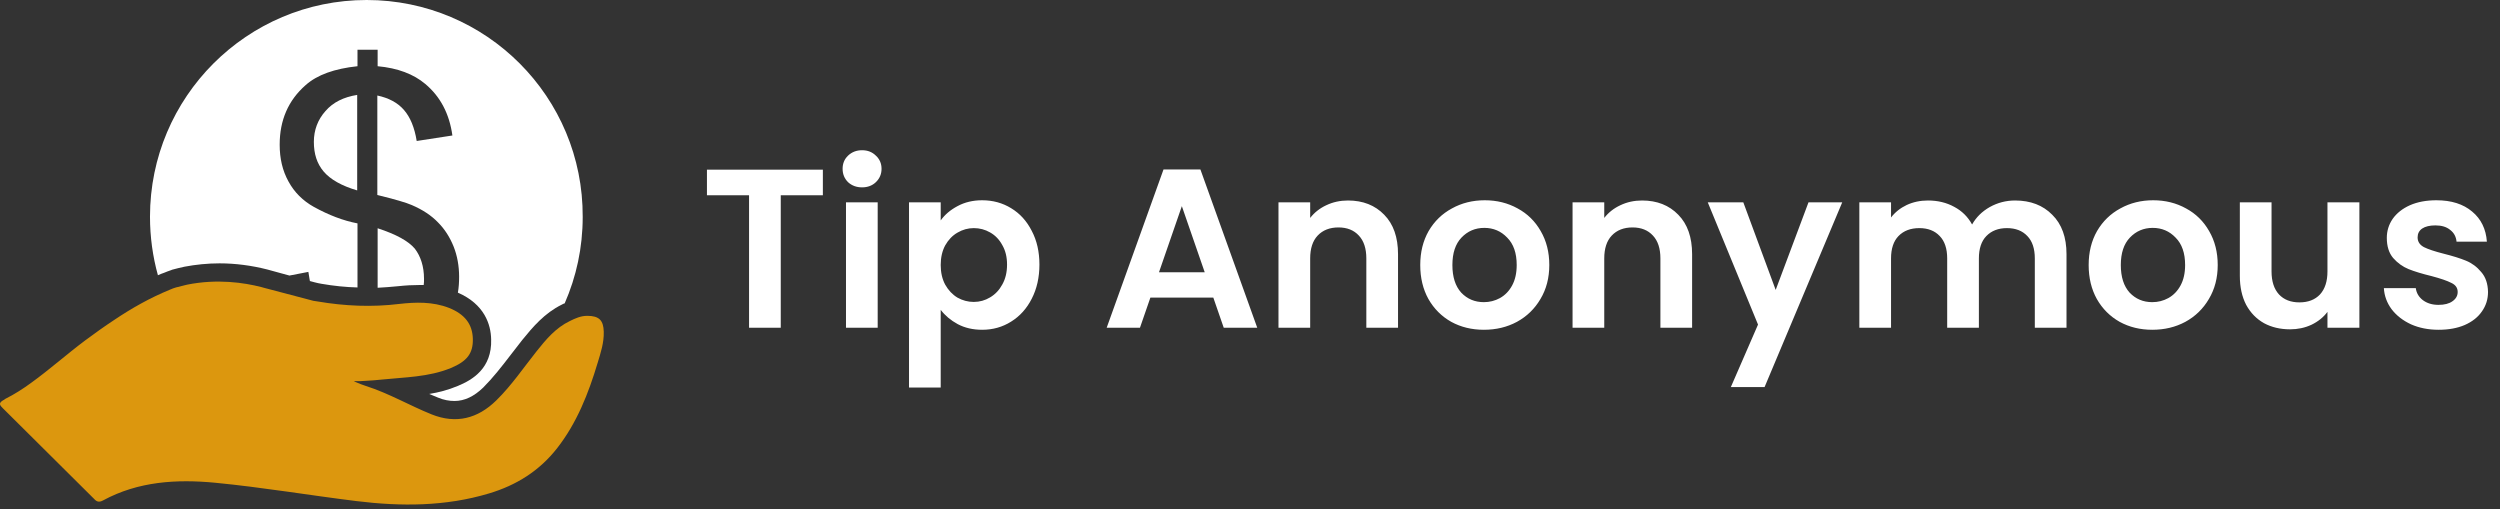
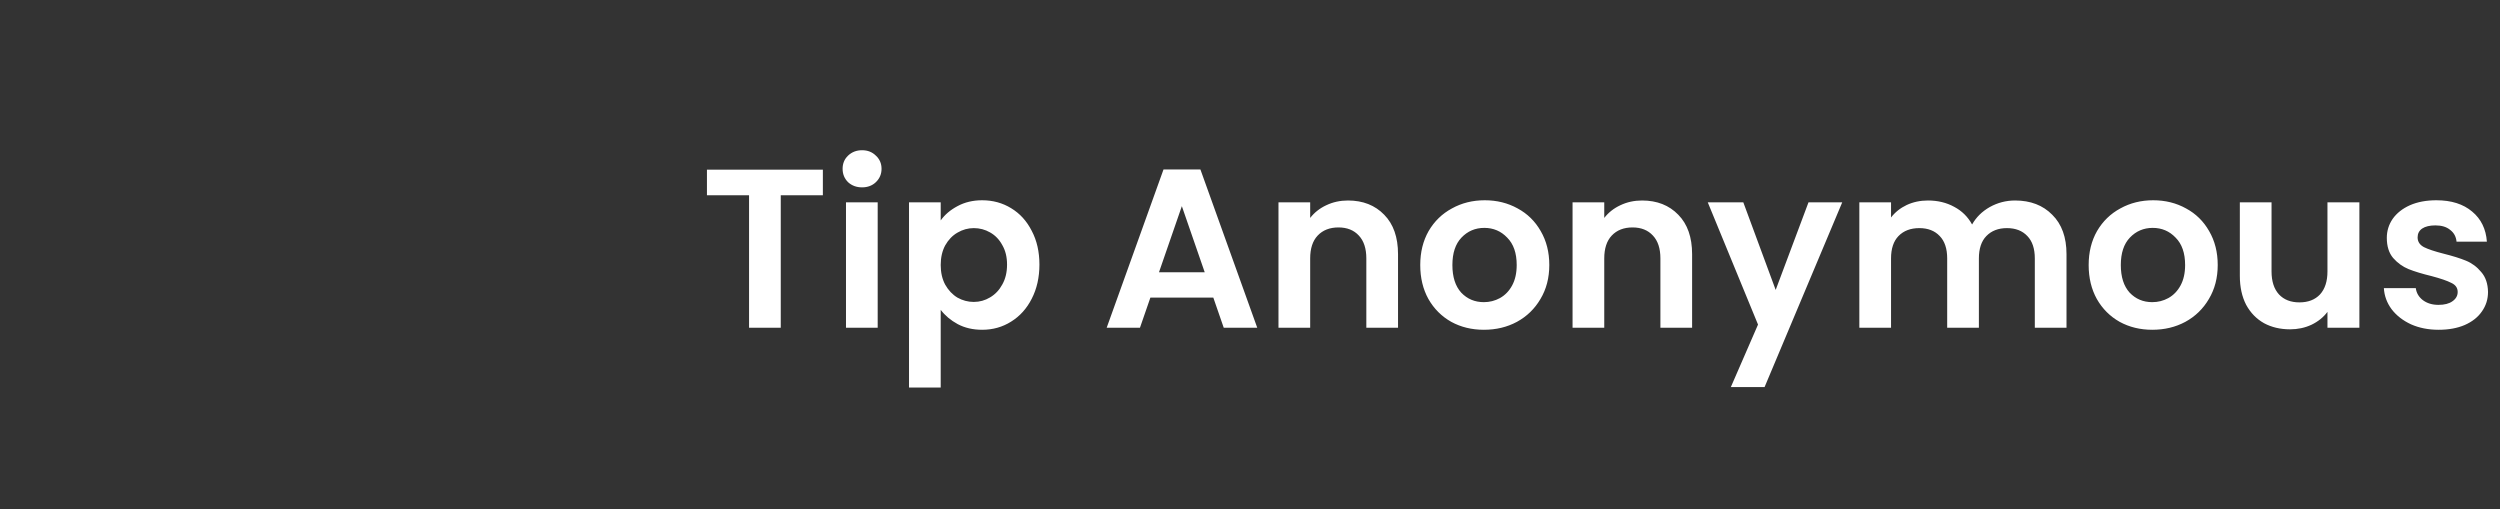
<svg xmlns="http://www.w3.org/2000/svg" width="265" height="54" viewBox="0 0 265 54" fill="none">
  <rect x="0" y="0" width="265" height="54" fill="#333333" stroke="none" />
-   <path d="M63.998 35.16C64.03 36.325 63.675 37.392 63.351 38.46C62.381 41.694 61.151 44.832 59.049 47.517C57.173 49.911 54.747 51.431 51.836 52.304C47.21 53.695 42.487 53.695 37.765 53.113C32.783 52.498 27.834 51.657 22.821 51.172C18.745 50.784 14.669 51.01 10.917 53.048C10.497 53.275 10.238 53.178 9.979 52.886C6.745 49.684 3.542 46.482 0.308 43.279C0.016 42.988 -0.145 42.794 0.178 42.535C0.211 42.503 0.243 42.471 0.275 42.471C0.308 42.438 0.34 42.438 0.372 42.406C0.405 42.406 0.437 42.374 0.469 42.342C0.502 42.342 0.534 42.309 0.566 42.277C1.537 41.792 2.442 41.209 3.283 40.595C5.257 39.172 7.068 37.554 9.009 36.099C10.011 35.355 11.047 34.611 12.082 33.931C13.958 32.67 15.899 31.57 18.034 30.697C18.228 30.6 18.454 30.535 18.648 30.47C19.036 30.373 19.424 30.276 19.812 30.179C23.015 29.532 25.861 29.953 27.737 30.438L27.964 30.503L32.751 31.764C33.042 31.861 33.366 31.926 33.689 31.958C36.536 32.443 39.415 32.573 42.326 32.217C44.04 32.023 45.852 31.958 47.598 32.638C49.216 33.284 50.089 34.319 50.121 35.937C50.154 37.457 49.507 38.298 47.792 39.01C45.431 39.98 42.908 39.98 40.417 40.239C39.867 40.304 39.318 40.336 38.768 40.368C38.444 40.401 38.088 40.401 37.765 40.401H37.506L37.7 40.498C38.056 40.659 38.412 40.789 38.8 40.918C41.226 41.694 43.425 42.988 45.755 43.926C48.342 44.962 50.639 44.379 52.612 42.438C54.229 40.853 55.491 38.977 56.882 37.231C57.884 35.969 58.919 34.74 60.407 34.028C60.99 33.737 61.572 33.478 62.251 33.478C63.513 33.478 63.966 33.964 63.998 35.16Z" fill="#DC970E" />
-   <path d="M37.862 10.06V20.184C36.212 19.699 35.016 19.02 34.304 18.179C33.592 17.338 33.269 16.303 33.269 15.041C33.269 13.78 33.689 12.68 34.498 11.774C35.307 10.836 36.439 10.287 37.862 10.06Z" fill="white" />
-   <path d="M44.946 29.565C44.946 29.791 44.946 29.985 44.913 30.212C44.752 30.212 44.59 30.212 44.428 30.212C43.749 30.212 43.07 30.244 42.164 30.341C41.452 30.406 40.741 30.471 40.029 30.503V24.195C42.002 24.842 43.296 25.554 43.975 26.363C44.59 27.171 44.946 28.239 44.946 29.565Z" fill="white" />
-   <path d="M38.865 0C26.185 0 15.899 10.286 15.899 22.966C15.899 25.101 16.19 27.203 16.74 29.177C16.966 29.08 17.16 28.983 17.387 28.918C17.613 28.821 17.872 28.724 18.163 28.627L18.228 28.594C18.68 28.465 19.133 28.368 19.554 28.271C20.751 28.044 22.012 27.915 23.274 27.915C24.956 27.915 26.67 28.142 28.32 28.562L30.681 29.209L32.687 28.821C32.751 29.144 32.784 29.468 32.848 29.791L33.334 29.921C33.592 29.985 33.851 30.05 34.078 30.082C35.371 30.309 36.665 30.438 37.894 30.471V23.678C36.374 23.387 34.854 22.804 33.269 21.931C32.104 21.284 31.199 20.378 30.584 19.246C29.937 18.082 29.646 16.788 29.646 15.332C29.646 12.745 30.552 10.642 32.395 9.025C33.625 7.925 35.468 7.278 37.894 7.019V5.272H40.029V7.019C42.164 7.213 43.846 7.86 45.075 8.895C46.66 10.222 47.631 12.033 47.954 14.362L44.17 14.944C43.943 13.521 43.49 12.421 42.811 11.645C42.132 10.868 41.194 10.383 39.997 10.124V20.669C41.841 21.122 43.07 21.478 43.652 21.737C44.784 22.222 45.722 22.837 46.434 23.581C47.145 24.292 47.695 25.166 48.084 26.136C48.472 27.106 48.666 28.206 48.666 29.338C48.666 29.921 48.633 30.471 48.536 31.02C51.351 32.249 52.03 34.384 52.062 35.969C52.159 39.042 50.089 40.272 48.504 40.918C47.501 41.339 46.499 41.598 45.496 41.759C45.819 41.889 46.143 42.018 46.434 42.148C47.048 42.406 47.631 42.503 48.181 42.503C49.248 42.503 50.251 42.018 51.221 41.08C52.256 40.045 53.162 38.881 54.132 37.619C54.52 37.102 54.941 36.584 55.362 36.034C56.494 34.643 57.723 33.188 59.567 32.282C59.664 32.217 59.761 32.185 59.858 32.153C61.087 29.338 61.766 26.265 61.766 22.998C61.831 10.286 51.545 0 38.865 0Z" fill="white" />
  <path d="M87.224 17.988V20.7H82.76V34.74H79.4V20.7H74.936V17.988H87.224ZM91.379 19.86C90.787 19.86 90.291 19.676 89.891 19.308C89.507 18.924 89.316 18.452 89.316 17.892C89.316 17.332 89.507 16.868 89.891 16.5C90.291 16.116 90.787 15.924 91.379 15.924C91.972 15.924 92.46 16.116 92.844 16.5C93.243 16.868 93.444 17.332 93.444 17.892C93.444 18.452 93.243 18.924 92.844 19.308C92.46 19.676 91.972 19.86 91.379 19.86ZM93.035 21.444V34.74H89.675V21.444H93.035ZM99.715 23.364C100.147 22.756 100.739 22.252 101.491 21.852C102.259 21.436 103.131 21.228 104.107 21.228C105.243 21.228 106.267 21.508 107.179 22.068C108.107 22.628 108.835 23.428 109.363 24.468C109.907 25.492 110.179 26.684 110.179 28.044C110.179 29.404 109.907 30.612 109.363 31.668C108.835 32.708 108.107 33.516 107.179 34.092C106.267 34.668 105.243 34.956 104.107 34.956C103.131 34.956 102.267 34.756 101.515 34.356C100.779 33.956 100.179 33.452 99.715 32.844V41.076H96.355V21.444H99.715V23.364ZM106.747 28.044C106.747 27.244 106.579 26.556 106.243 25.98C105.923 25.388 105.491 24.94 104.947 24.636C104.419 24.332 103.843 24.18 103.219 24.18C102.611 24.18 102.035 24.34 101.491 24.66C100.963 24.964 100.531 25.412 100.195 26.004C99.875 26.596 99.715 27.292 99.715 28.092C99.715 28.892 99.875 29.588 100.195 30.18C100.531 30.772 100.963 31.228 101.491 31.548C102.035 31.852 102.611 32.004 103.219 32.004C103.843 32.004 104.419 31.844 104.947 31.524C105.491 31.204 105.923 30.748 106.243 30.156C106.579 29.564 106.747 28.86 106.747 28.044ZM128.612 31.548H121.94L120.836 34.74H117.308L123.332 17.964H127.244L133.268 34.74H129.716L128.612 31.548ZM127.7 28.86L125.276 21.852L122.852 28.86H127.7ZM142.887 21.252C144.471 21.252 145.751 21.756 146.727 22.764C147.703 23.756 148.191 25.148 148.191 26.94V34.74H144.831V27.396C144.831 26.34 144.567 25.532 144.039 24.972C143.511 24.396 142.791 24.108 141.879 24.108C140.951 24.108 140.215 24.396 139.671 24.972C139.143 25.532 138.879 26.34 138.879 27.396V34.74H135.519V21.444H138.879V23.1C139.327 22.524 139.895 22.076 140.583 21.756C141.287 21.42 142.055 21.252 142.887 21.252ZM157.29 34.956C156.01 34.956 154.858 34.676 153.834 34.116C152.81 33.54 152.002 32.732 151.41 31.692C150.834 30.652 150.546 29.452 150.546 28.092C150.546 26.732 150.842 25.532 151.434 24.492C152.042 23.452 152.866 22.652 153.906 22.092C154.946 21.516 156.106 21.228 157.386 21.228C158.666 21.228 159.826 21.516 160.866 22.092C161.906 22.652 162.722 23.452 163.314 24.492C163.922 25.532 164.226 26.732 164.226 28.092C164.226 29.452 163.914 30.652 163.29 31.692C162.682 32.732 161.85 33.54 160.794 34.116C159.754 34.676 158.586 34.956 157.29 34.956ZM157.29 32.028C157.898 32.028 158.466 31.884 158.994 31.596C159.538 31.292 159.97 30.844 160.29 30.252C160.61 29.66 160.77 28.94 160.77 28.092C160.77 26.828 160.434 25.86 159.762 25.188C159.106 24.5 158.298 24.156 157.338 24.156C156.378 24.156 155.57 24.5 154.914 25.188C154.274 25.86 153.954 26.828 153.954 28.092C153.954 29.356 154.266 30.332 154.89 31.02C155.53 31.692 156.33 32.028 157.29 32.028ZM174.059 21.252C175.643 21.252 176.923 21.756 177.899 22.764C178.875 23.756 179.363 25.148 179.363 26.94V34.74H176.003V27.396C176.003 26.34 175.739 25.532 175.211 24.972C174.683 24.396 173.963 24.108 173.051 24.108C172.123 24.108 171.387 24.396 170.843 24.972C170.315 25.532 170.051 26.34 170.051 27.396V34.74H166.691V21.444H170.051V23.1C170.499 22.524 171.067 22.076 171.755 21.756C172.459 21.42 173.227 21.252 174.059 21.252ZM195.278 21.444L187.046 41.028H183.47L186.35 34.404L181.022 21.444H184.79L188.222 30.732L191.702 21.444H195.278ZM213.602 21.252C215.234 21.252 216.546 21.756 217.538 22.764C218.546 23.756 219.05 25.148 219.05 26.94V34.74H215.69V27.396C215.69 26.356 215.426 25.564 214.898 25.02C214.37 24.46 213.65 24.18 212.738 24.18C211.826 24.18 211.098 24.46 210.554 25.02C210.026 25.564 209.762 26.356 209.762 27.396V34.74H206.402V27.396C206.402 26.356 206.138 25.564 205.61 25.02C205.082 24.46 204.362 24.18 203.45 24.18C202.522 24.18 201.786 24.46 201.242 25.02C200.714 25.564 200.45 26.356 200.45 27.396V34.74H197.09V21.444H200.45V23.052C200.882 22.492 201.434 22.052 202.106 21.732C202.794 21.412 203.546 21.252 204.362 21.252C205.402 21.252 206.33 21.476 207.146 21.924C207.962 22.356 208.594 22.98 209.042 23.796C209.474 23.028 210.098 22.412 210.914 21.948C211.746 21.484 212.642 21.252 213.602 21.252ZM228.142 34.956C226.862 34.956 225.71 34.676 224.686 34.116C223.662 33.54 222.854 32.732 222.262 31.692C221.686 30.652 221.398 29.452 221.398 28.092C221.398 26.732 221.694 25.532 222.286 24.492C222.894 23.452 223.718 22.652 224.758 22.092C225.798 21.516 226.958 21.228 228.238 21.228C229.518 21.228 230.678 21.516 231.718 22.092C232.758 22.652 233.574 23.452 234.166 24.492C234.774 25.532 235.078 26.732 235.078 28.092C235.078 29.452 234.766 30.652 234.142 31.692C233.534 32.732 232.702 33.54 231.646 34.116C230.606 34.676 229.438 34.956 228.142 34.956ZM228.142 32.028C228.75 32.028 229.318 31.884 229.846 31.596C230.39 31.292 230.822 30.844 231.142 30.252C231.462 29.66 231.622 28.94 231.622 28.092C231.622 26.828 231.286 25.86 230.614 25.188C229.958 24.5 229.15 24.156 228.19 24.156C227.23 24.156 226.422 24.5 225.766 25.188C225.126 25.86 224.806 26.828 224.806 28.092C224.806 29.356 225.118 30.332 225.742 31.02C226.382 31.692 227.182 32.028 228.142 32.028ZM250.095 21.444V34.74H246.711V33.06C246.279 33.636 245.711 34.092 245.007 34.428C244.319 34.748 243.567 34.908 242.751 34.908C241.711 34.908 240.791 34.692 239.991 34.26C239.191 33.812 238.559 33.164 238.095 32.316C237.647 31.452 237.423 30.428 237.423 29.244V21.444H240.783V28.764C240.783 29.82 241.047 30.636 241.575 31.212C242.103 31.772 242.823 32.052 243.735 32.052C244.663 32.052 245.391 31.772 245.919 31.212C246.447 30.636 246.711 29.82 246.711 28.764V21.444H250.095ZM258.498 34.956C257.41 34.956 256.434 34.764 255.57 34.38C254.706 33.98 254.018 33.444 253.506 32.772C253.01 32.1 252.738 31.356 252.69 30.54H256.074C256.138 31.052 256.386 31.476 256.818 31.812C257.266 32.148 257.818 32.316 258.474 32.316C259.114 32.316 259.61 32.188 259.962 31.932C260.33 31.676 260.514 31.348 260.514 30.948C260.514 30.516 260.29 30.196 259.842 29.988C259.41 29.764 258.714 29.524 257.754 29.268C256.762 29.028 255.946 28.78 255.306 28.524C254.682 28.268 254.138 27.876 253.674 27.348C253.226 26.82 253.002 26.108 253.002 25.212C253.002 24.476 253.21 23.804 253.626 23.196C254.058 22.588 254.666 22.108 255.45 21.756C256.25 21.404 257.186 21.228 258.258 21.228C259.842 21.228 261.106 21.628 262.05 22.428C262.994 23.212 263.514 24.276 263.61 25.62H260.394C260.346 25.092 260.122 24.676 259.722 24.372C259.338 24.052 258.818 23.892 258.162 23.892C257.554 23.892 257.082 24.004 256.746 24.228C256.426 24.452 256.266 24.764 256.266 25.164C256.266 25.612 256.49 25.956 256.938 26.196C257.386 26.42 258.082 26.652 259.026 26.892C259.986 27.132 260.778 27.38 261.402 27.636C262.026 27.892 262.562 28.292 263.01 28.836C263.474 29.364 263.714 30.068 263.73 30.948C263.73 31.716 263.514 32.404 263.082 33.012C262.666 33.62 262.058 34.1 261.258 34.452C260.474 34.788 259.554 34.956 258.498 34.956Z" fill="white" />
</svg>